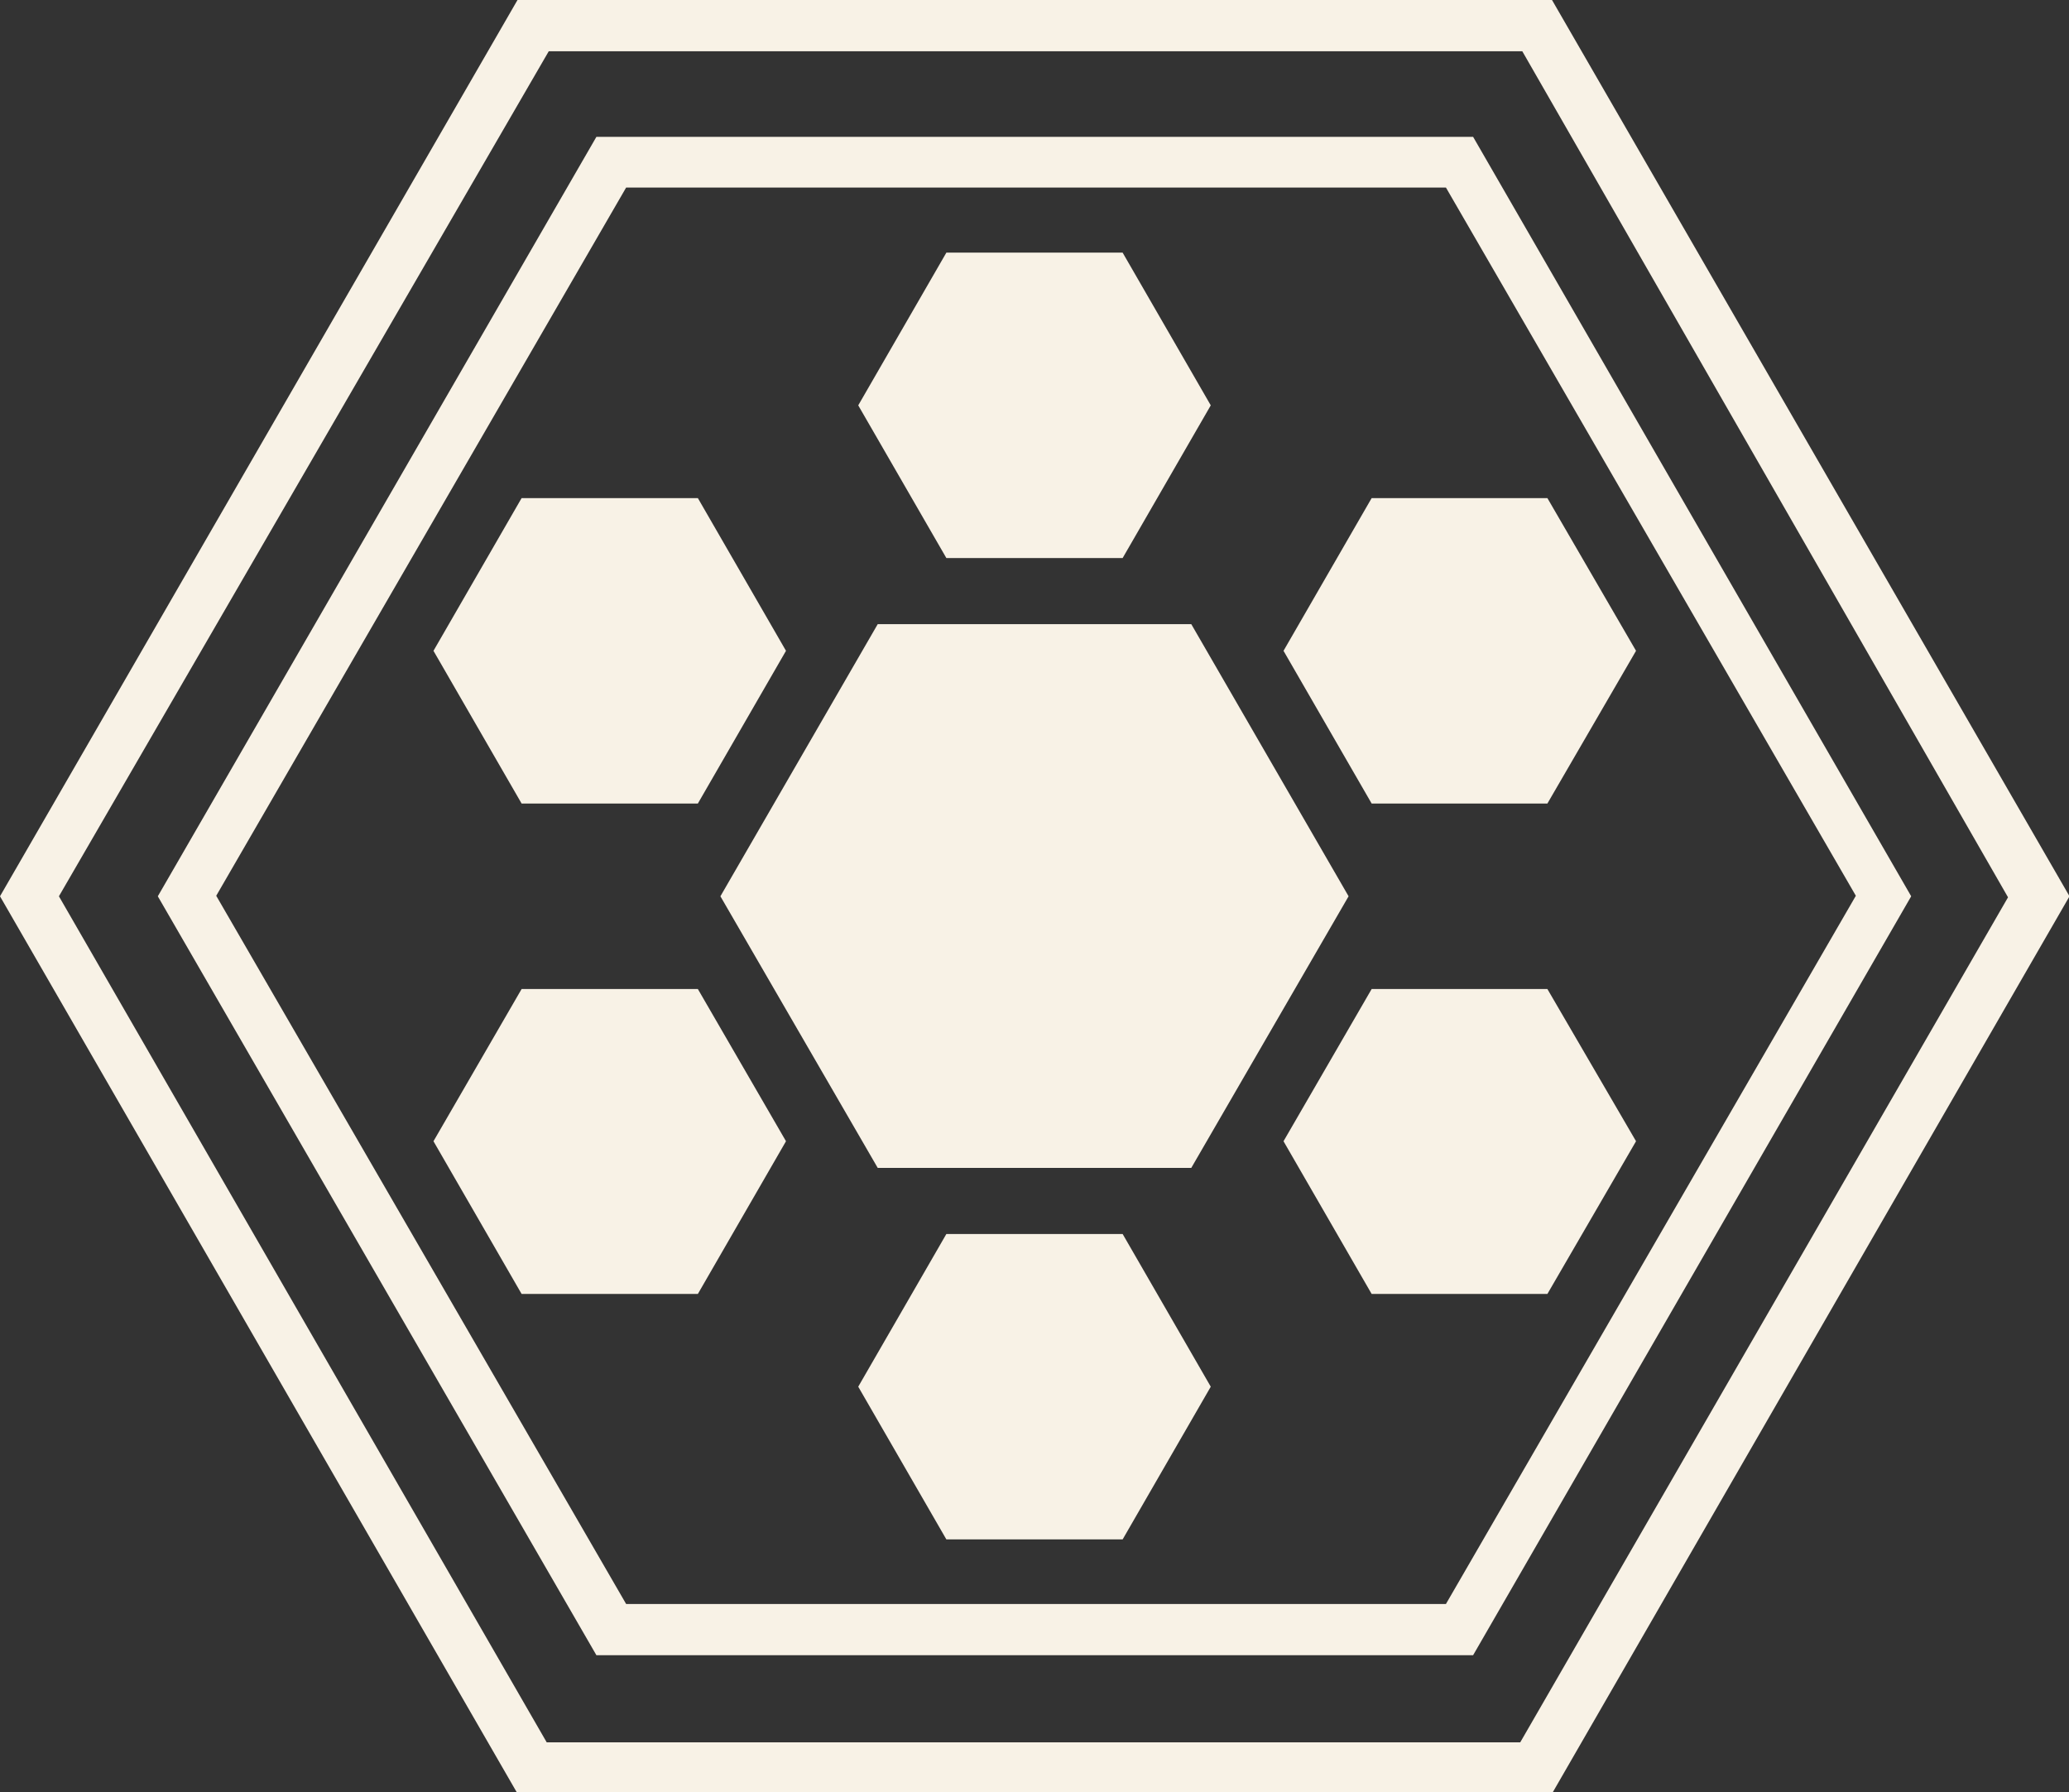
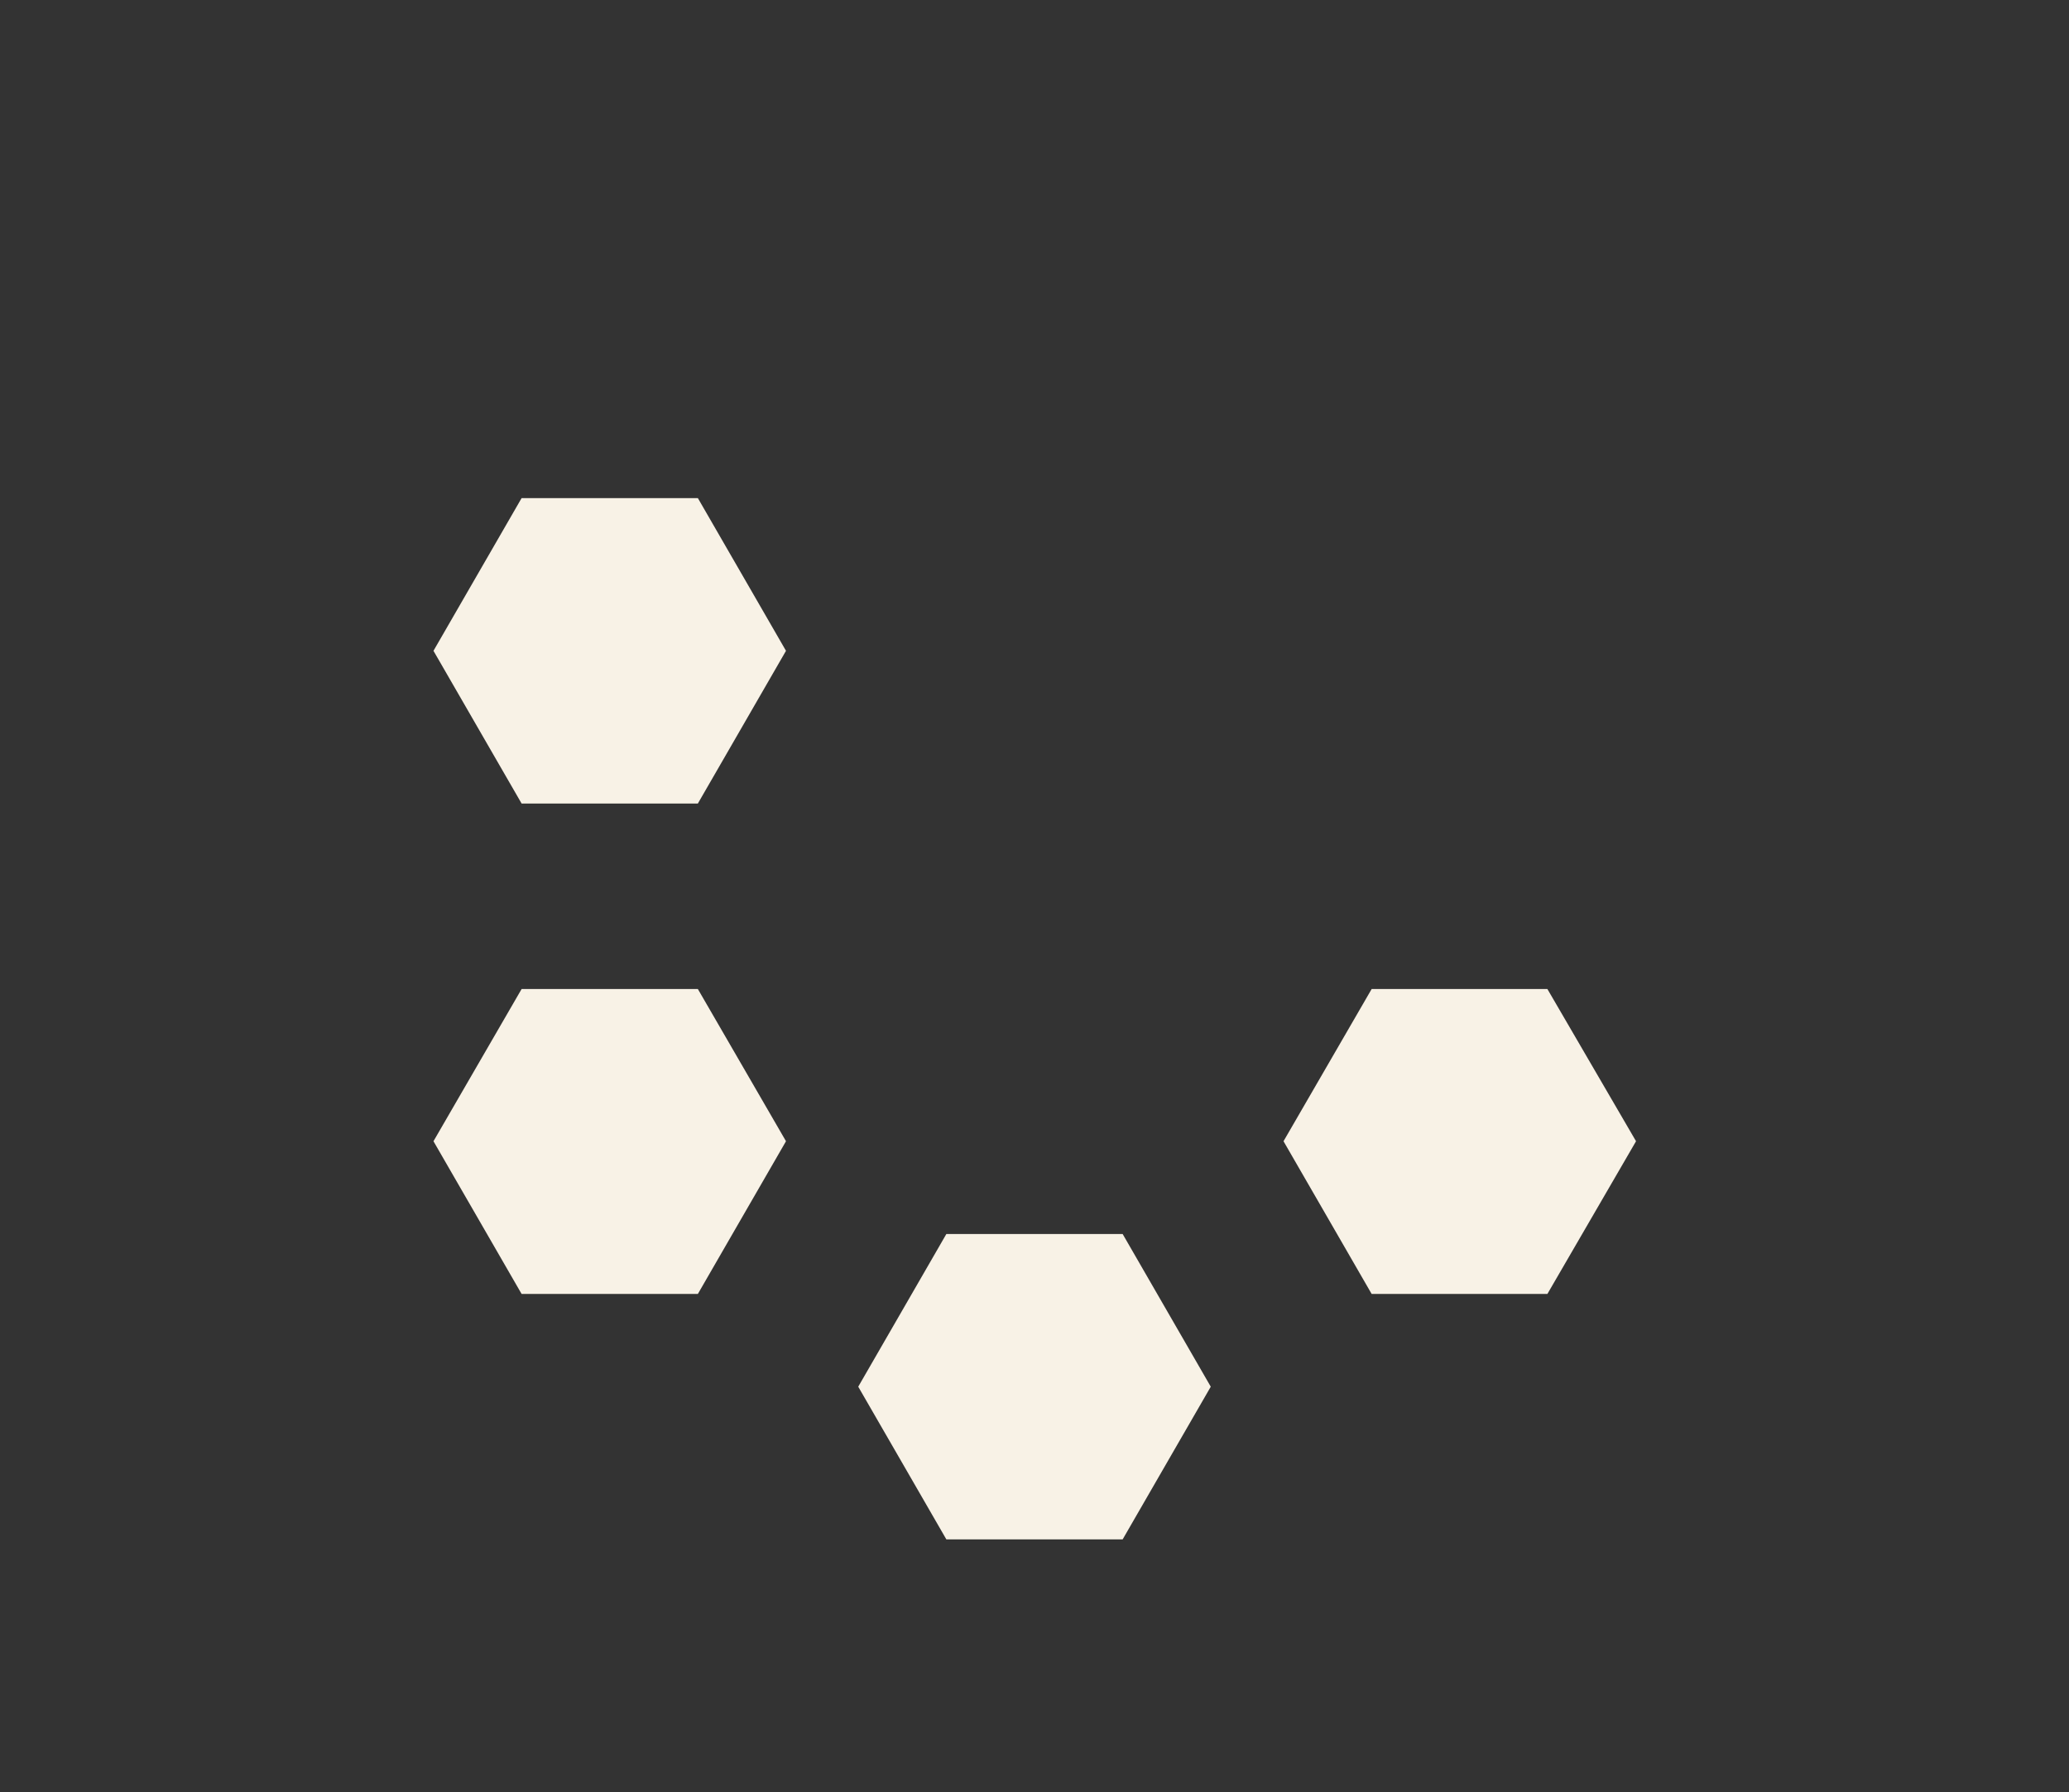
<svg xmlns="http://www.w3.org/2000/svg" viewBox="0 0 40.38 34.97">
  <rect x="0" y="0" width="40.38" height="34.97" fill="#333333" stroke="none" />
  <defs>
    <style>.cls-1{fill:#f8f2e6;}</style>
  </defs>
  <title>L资源 27</title>
  <g id="图层_2" data-name="图层 2">
    <g id="图层_1-2" data-name="图层 1">
-       <path class="cls-1" d="M30.29,35H10.1L0,17.49,10.1,0H30.29l10.1,17.49ZM10.67,34h19l9.52-16.49L29.71,1h-19L1.15,17.49Z" />
-       <path class="cls-1" d="M28.75,32.3H11.64L3.08,17.49,11.64,2.67H28.75L37.3,17.49Zm-16.53-1h16l8-13.82-8-13.82h-16l-8,13.82Z" />
-       <polygon class="cls-1" points="23.25 12.18 17.13 12.18 14.06 17.49 17.13 22.79 23.25 22.79 26.32 17.49 23.25 12.18" />
-       <polygon class="cls-1" points="21.91 4.93 18.47 4.93 16.75 7.91 18.47 10.89 21.91 10.89 23.63 7.91 21.91 4.93" />
      <polygon class="cls-1" points="21.91 24.08 18.47 24.08 16.75 27.06 18.47 30.04 21.91 30.04 23.63 27.06 21.91 24.08" />
      <polygon class="cls-1" points="10.18 9.72 8.46 12.7 10.18 15.68 13.62 15.68 15.34 12.7 13.62 9.72 10.18 9.72" />
      <polygon class="cls-1" points="26.77 19.3 25.05 22.27 26.77 25.25 30.2 25.25 31.93 22.27 30.2 19.3 26.77 19.3" />
      <polygon class="cls-1" points="8.46 22.27 10.18 25.25 13.62 25.25 15.34 22.27 13.62 19.3 10.18 19.3 8.46 22.27" />
-       <polygon class="cls-1" points="25.05 12.7 26.77 15.68 30.2 15.68 31.93 12.7 30.2 9.72 26.77 9.72 25.05 12.7" />
    </g>
  </g>
</svg>